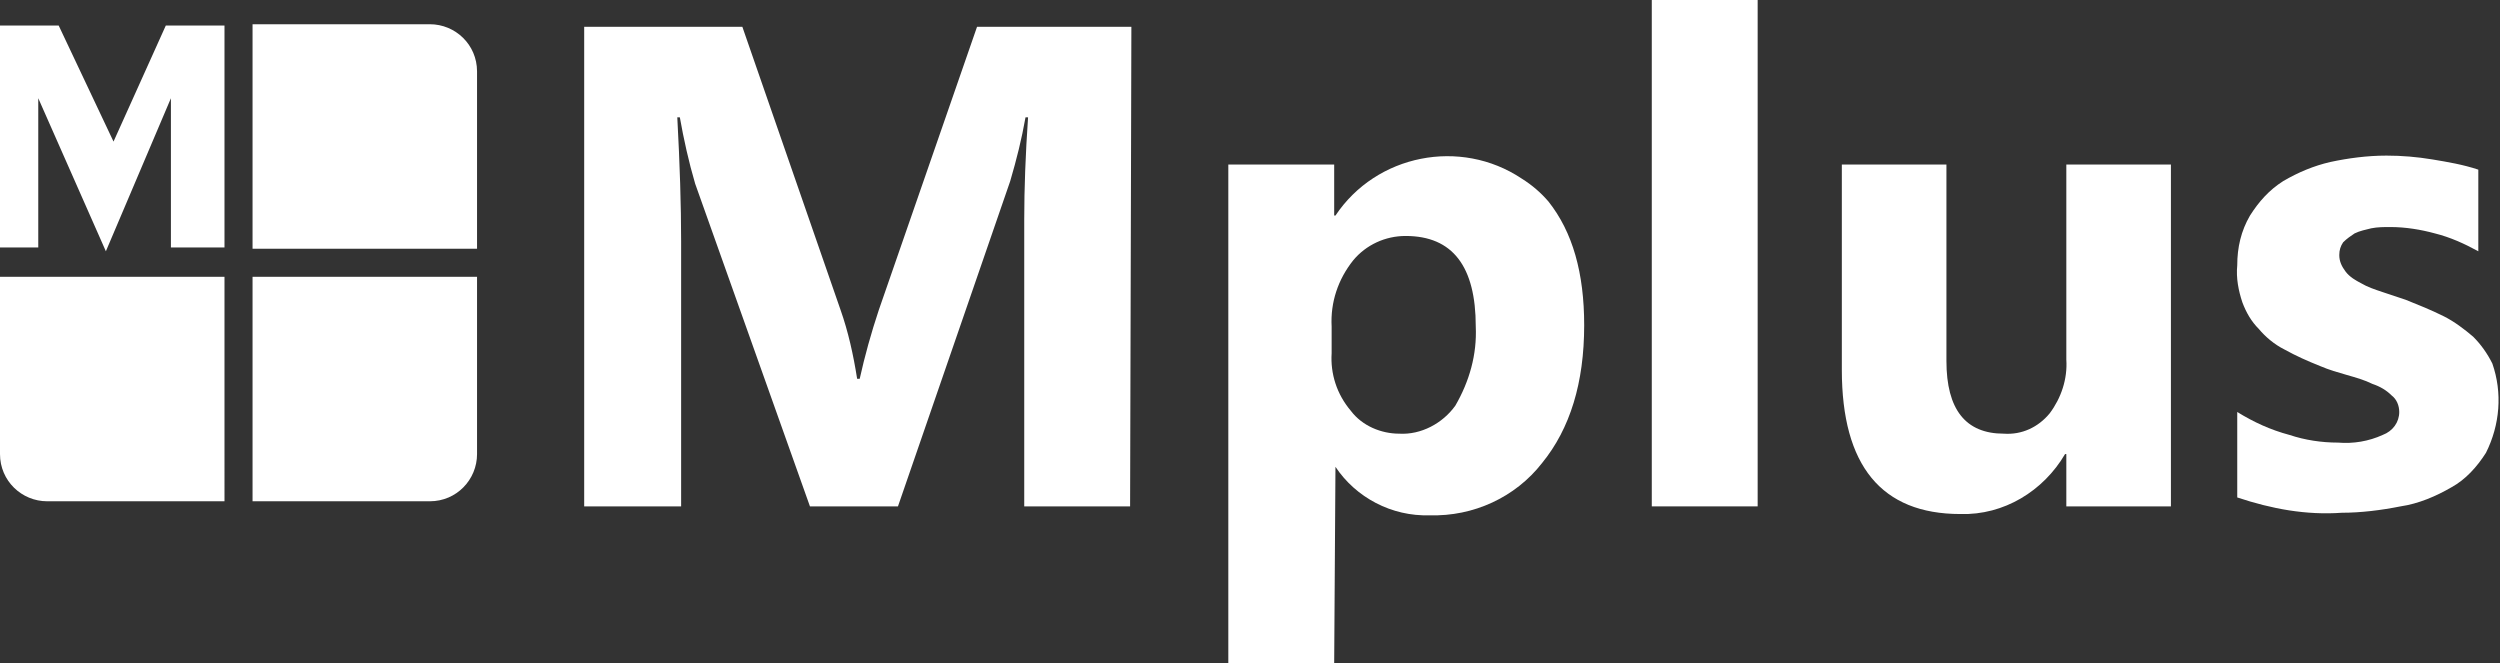
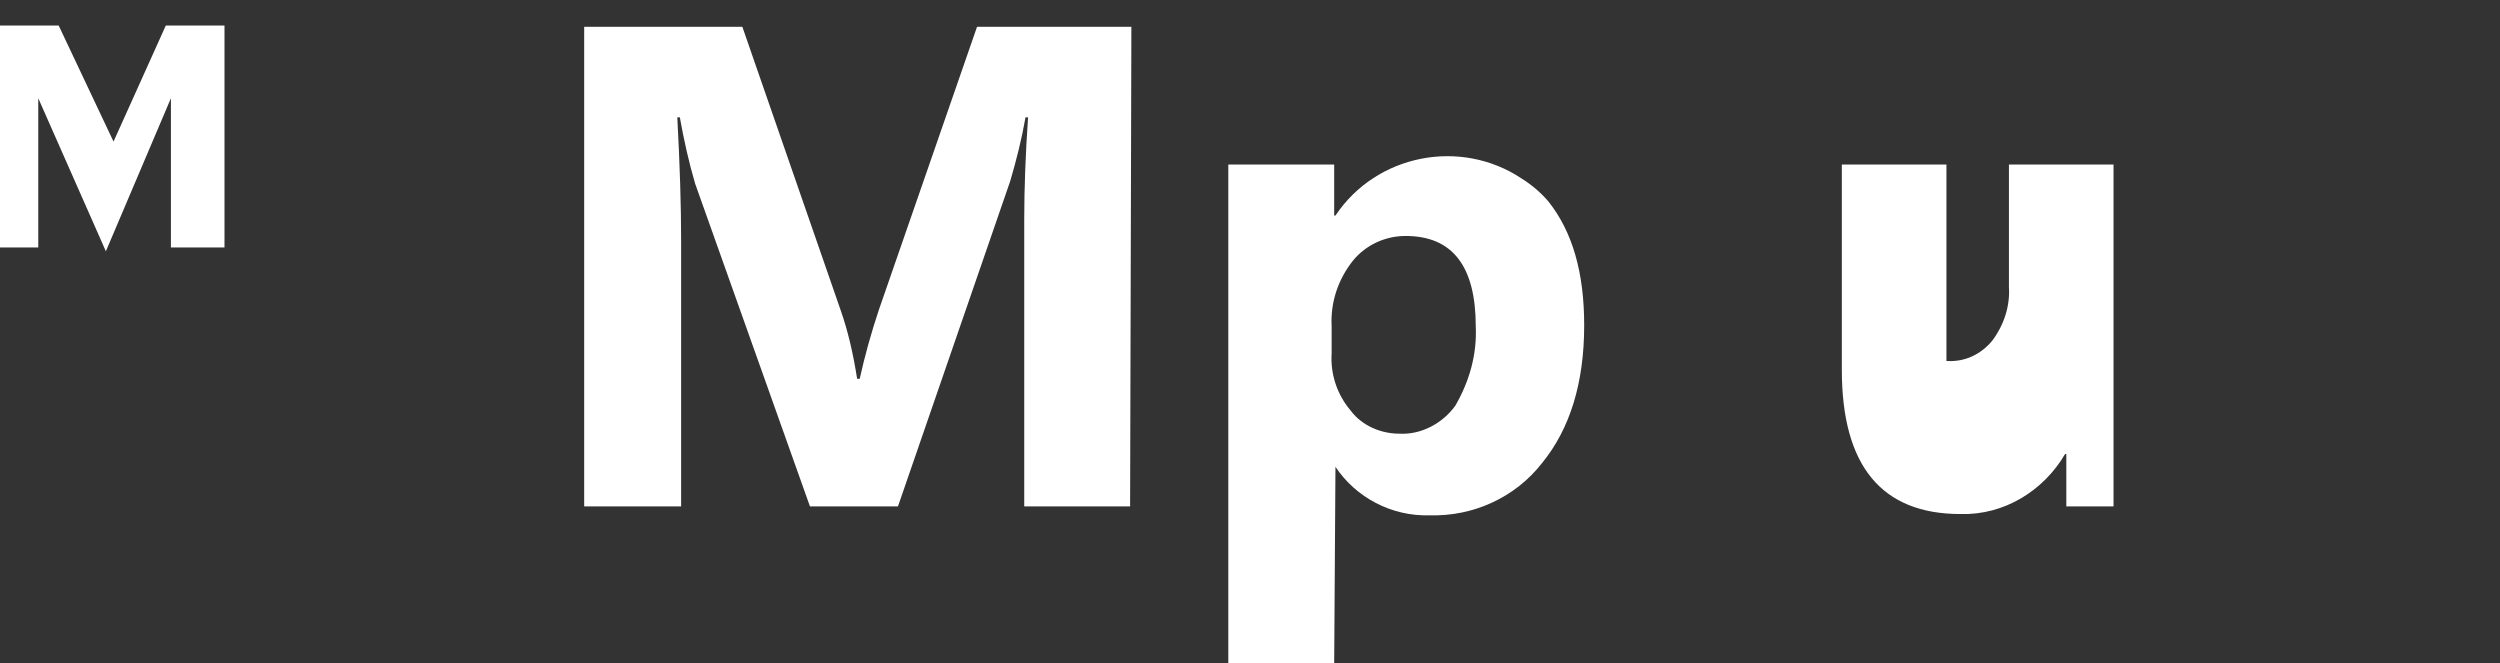
<svg xmlns="http://www.w3.org/2000/svg" version="1.1" id="レイヤー_1" x="0px" y="0px" width="196px" height="52px" viewBox="0 0 196 52" style="enable-background:new 0 0 196 52;" xml:space="preserve">
  <rect x="0" y="0" width="196" height="52" fill="#333333" stroke="none" />
  <style type="text/css">
	.st0{fill:none;}
	.st1{fill:#ffffff;}
	.st2{fill:#ffffff;}
	.st3{fill:#ffffff;}
	.st4{fill:#ffffff;}
</style>
  <rect x="0" class="st0" width="196" height="52" />
  <g id="グループ_1">
    <path id="パス_1" class="st1" d="M88.6,39.7h-8.3V17.2c0-2.4,0.1-5.1,0.3-8h-0.2c-0.3,1.7-0.7,3.3-1.2,5l-8.8,25.5h-6.9l-9-25.3   c-0.5-1.7-0.9-3.5-1.2-5.2h-0.2c0.2,3.7,0.3,6.9,0.3,9.7v20.8h-7.6V2.1h12.4l7.7,22.2c0.6,1.7,1,3.5,1.3,5.4h0.2   c0.4-1.8,0.9-3.6,1.5-5.4l7.7-22.2h12.1L88.6,39.7z" />
    <path id="パス_2" class="st1" d="M104.7,36.6L104.7,36.6L104.6,52h-8.3V12.9h8.3v4h0.1c3.2-4.8,9.8-6.1,14.6-2.9   c0.8,0.5,1.5,1.1,2.1,1.8c1.9,2.4,2.8,5.6,2.8,9.7c0,4.5-1.1,8.1-3.3,10.8c-2.1,2.7-5.4,4.2-8.8,4.1   C109.1,40.5,106.3,39,104.7,36.6 M104.4,25.6v2.1c-0.1,1.6,0.4,3.2,1.5,4.5c0.9,1.2,2.4,1.8,3.8,1.8c1.7,0.1,3.4-0.8,4.4-2.2   c1.1-1.9,1.7-4,1.6-6.2c0-4.7-1.8-7.1-5.5-7.1c-1.6,0-3.1,0.7-4.1,1.9C104.9,21.9,104.3,23.7,104.4,25.6" />
-     <rect id="長方形_1" x="129.5" class="st1" width="8.3" height="39.7" />
-     <path id="パス_3" class="st1" d="M170.2,39.7H162v-4.1h-0.1c-1.7,2.9-4.8,4.8-8.2,4.7c-6.2,0-9.3-3.8-9.3-11.3V12.9h8.2v15.4   c0,3.8,1.5,5.7,4.5,5.7c1.4,0.1,2.7-0.5,3.6-1.6c0.9-1.2,1.4-2.7,1.3-4.2V12.9h8.2V39.7z" />
-     <path id="パス_4" class="st1" d="M175.4,39v-6.7c1.3,0.8,2.6,1.4,4.1,1.8c1.2,0.4,2.5,0.6,3.8,0.6c1.2,0.1,2.4-0.1,3.5-0.6   c0.8-0.3,1.3-1,1.3-1.8c0-0.5-0.2-1-0.6-1.3c-0.4-0.4-0.9-0.7-1.5-0.9c-0.6-0.3-1.3-0.5-2-0.7c-0.7-0.2-1.4-0.4-2.1-0.7   c-1-0.4-1.9-0.8-2.8-1.3c-0.8-0.4-1.5-1-2-1.6c-0.6-0.6-1-1.3-1.3-2.1c-0.3-0.9-0.5-1.9-0.4-2.9c0-1.4,0.3-2.7,1-3.9   c0.7-1.1,1.5-2,2.6-2.7c1.2-0.7,2.4-1.2,3.7-1.5c1.4-0.3,2.9-0.5,4.4-0.5c1.2,0,2.4,0.1,3.6,0.3c1.2,0.2,2.4,0.4,3.6,0.8v6.4   c-1.1-0.6-2.2-1.1-3.4-1.4c-1.1-0.3-2.3-0.5-3.5-0.5c-0.5,0-1,0-1.5,0.1c-0.4,0.1-0.9,0.2-1.3,0.4c-0.3,0.2-0.6,0.4-0.9,0.7   c-0.2,0.3-0.3,0.6-0.3,1c0,0.5,0.2,0.9,0.5,1.3c0.3,0.4,0.8,0.7,1.2,0.9c0.5,0.3,1.1,0.5,1.7,0.7c0.6,0.2,1.2,0.4,1.8,0.6   c1,0.4,2,0.8,3,1.3c0.8,0.4,1.6,1,2.3,1.6c0.6,0.6,1.1,1.3,1.5,2.1c0.8,2.3,0.6,4.8-0.5,7c-0.7,1.1-1.6,2.1-2.7,2.7   c-1.2,0.7-2.6,1.3-4,1.5c-1.5,0.3-3.1,0.5-4.6,0.5C180.8,40.4,178.1,39.9,175.4,39" />
+     <path id="パス_3" class="st1" d="M170.2,39.7H162v-4.1h-0.1c-1.7,2.9-4.8,4.8-8.2,4.7c-6.2,0-9.3-3.8-9.3-11.3V12.9h8.2v15.4   c1.4,0.1,2.7-0.5,3.6-1.6c0.9-1.2,1.4-2.7,1.3-4.2V12.9h8.2V39.7z" />
    <path id="パス_5" class="st1" d="M13.4,7.7l-5.1,12l-5.3-12v11.7H0V2h4.6l4.3,9.1L13,2h4.6v17.4h-4.2V7.7z" />
-     <path id="パス_6" class="st2" d="M19.8,21.7v17.6h13.9c2.1,0,3.7-1.7,3.7-3.7c0,0,0,0,0,0V21.7H19.8z" />
-     <path id="パス_7" class="st3" d="M19.8,19.5h17.6V5.6c0-2.1-1.7-3.7-3.7-3.7H19.8V19.5z" />
-     <path id="パス_8" class="st4" d="M3.7,39.3h13.9V21.7H0v13.9C0,37.7,1.7,39.3,3.7,39.3C3.7,39.3,3.7,39.3,3.7,39.3" />
  </g>
</svg>